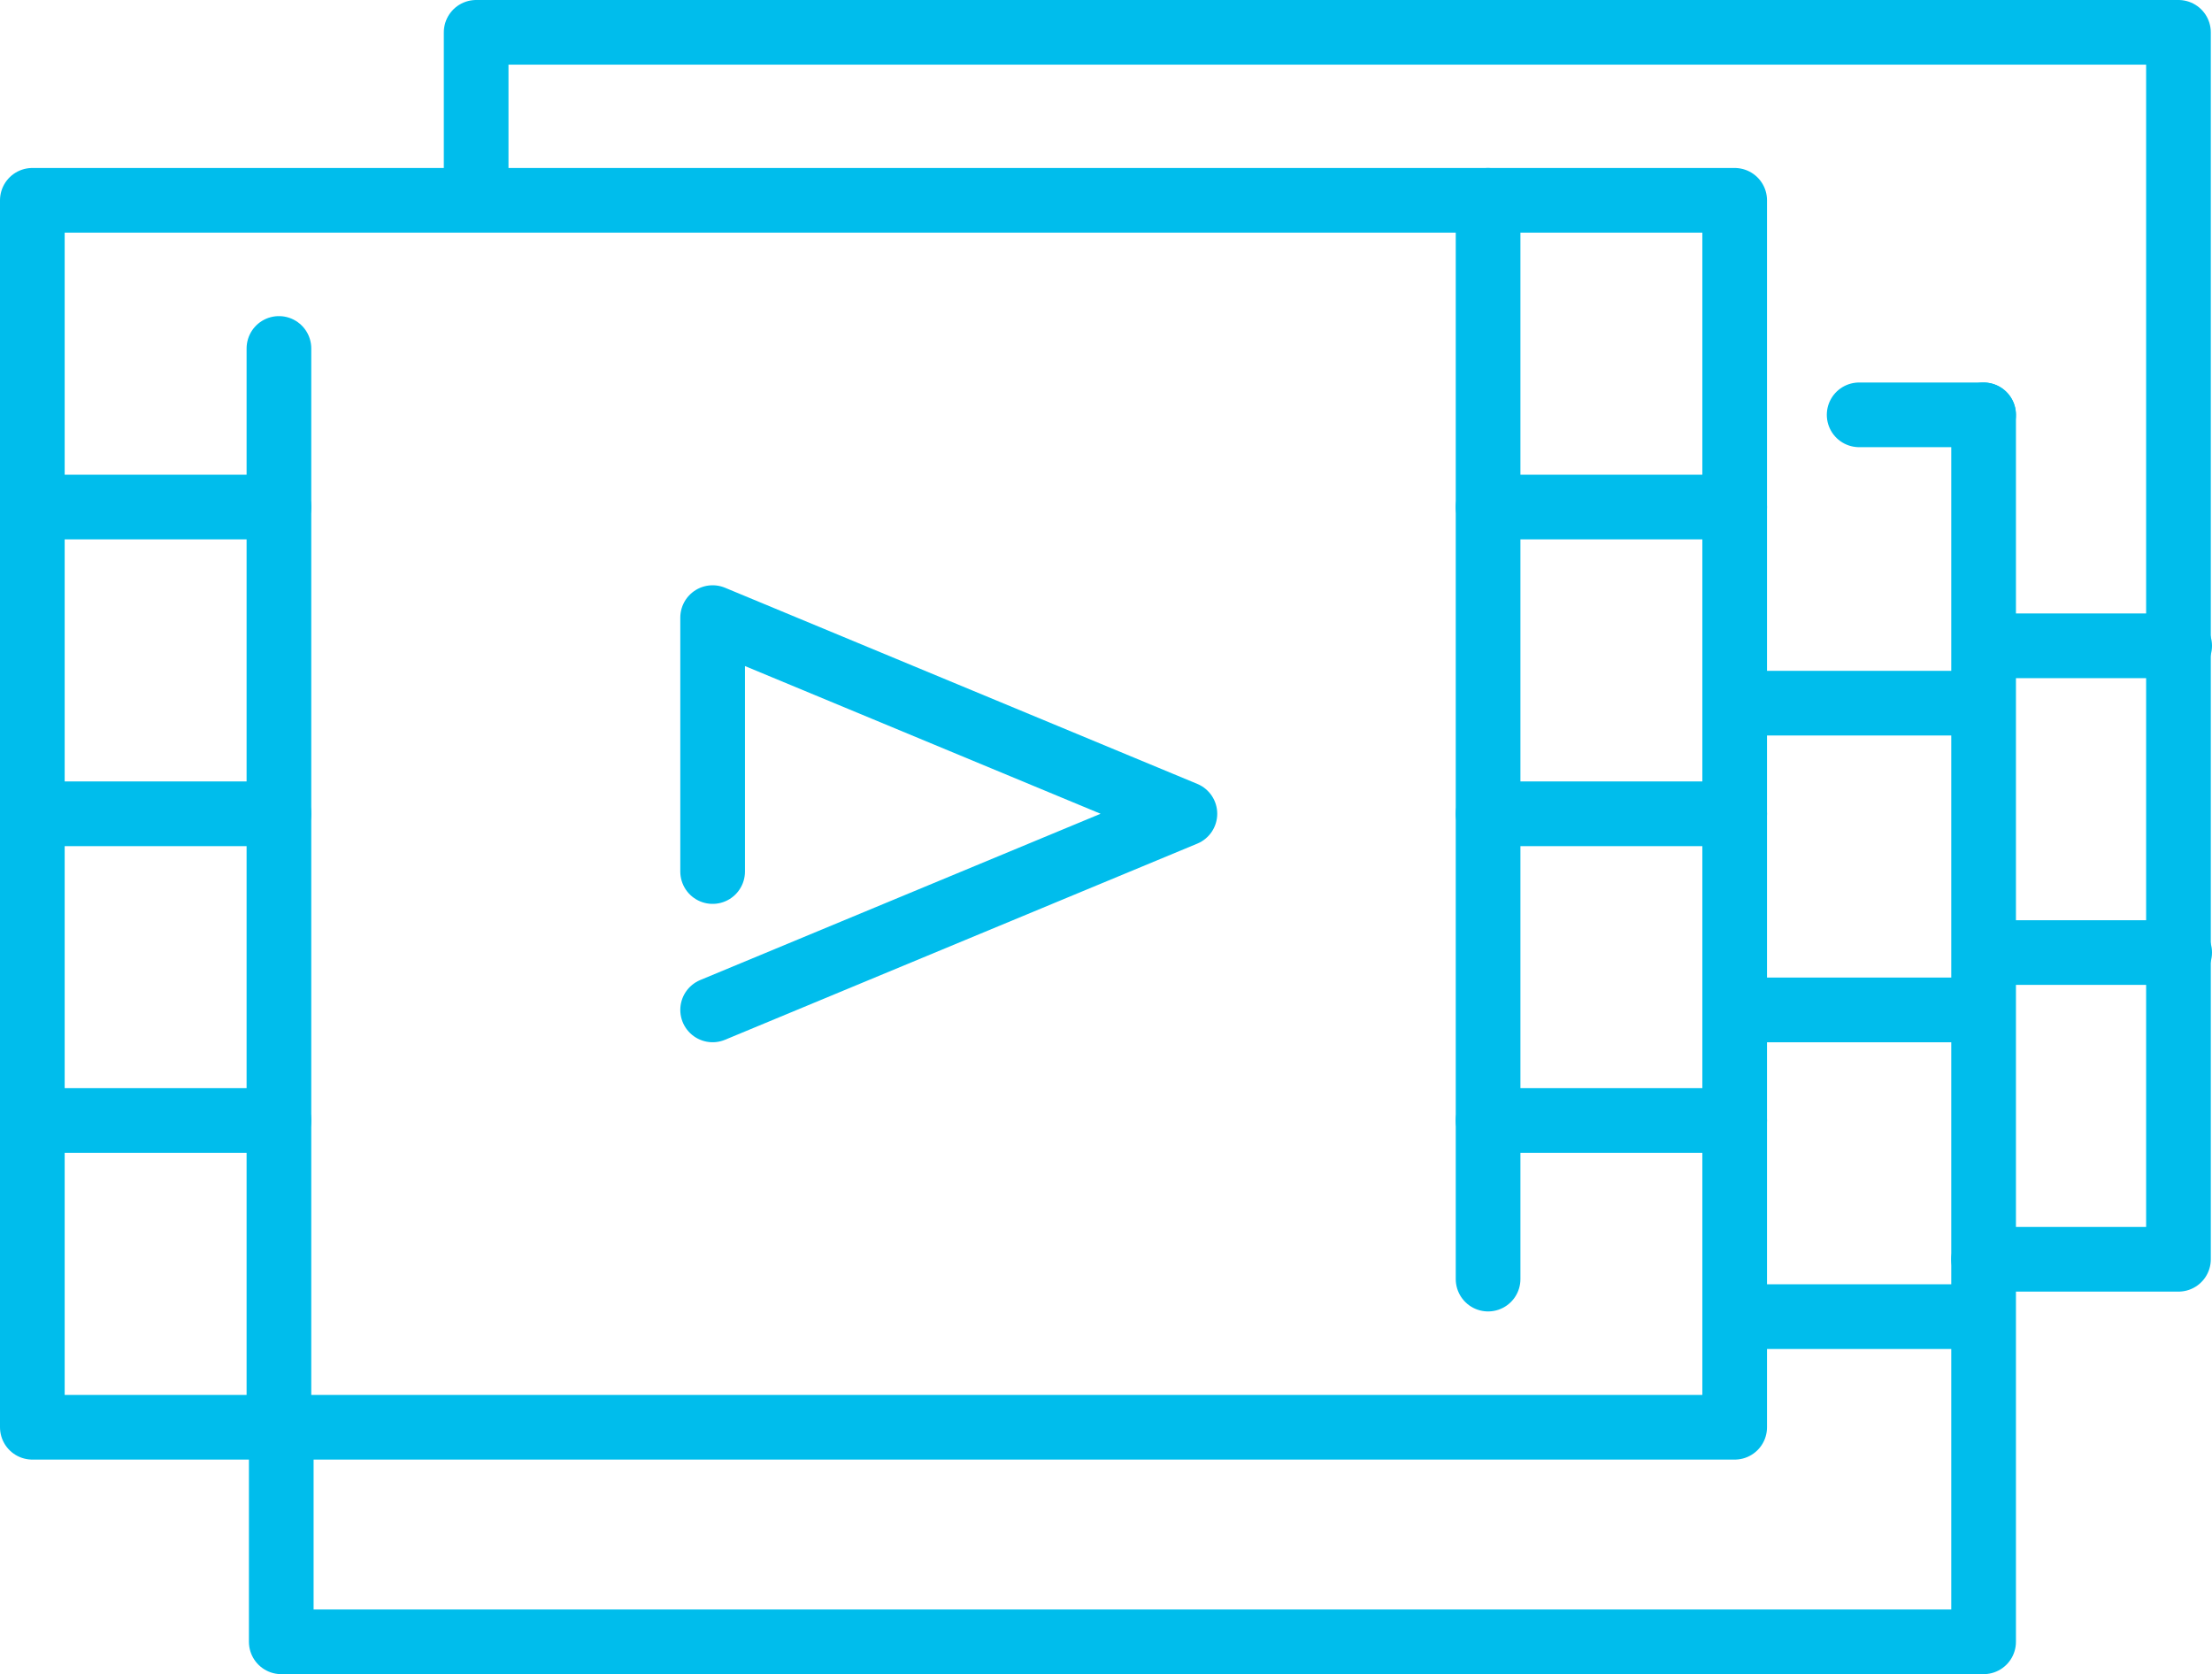
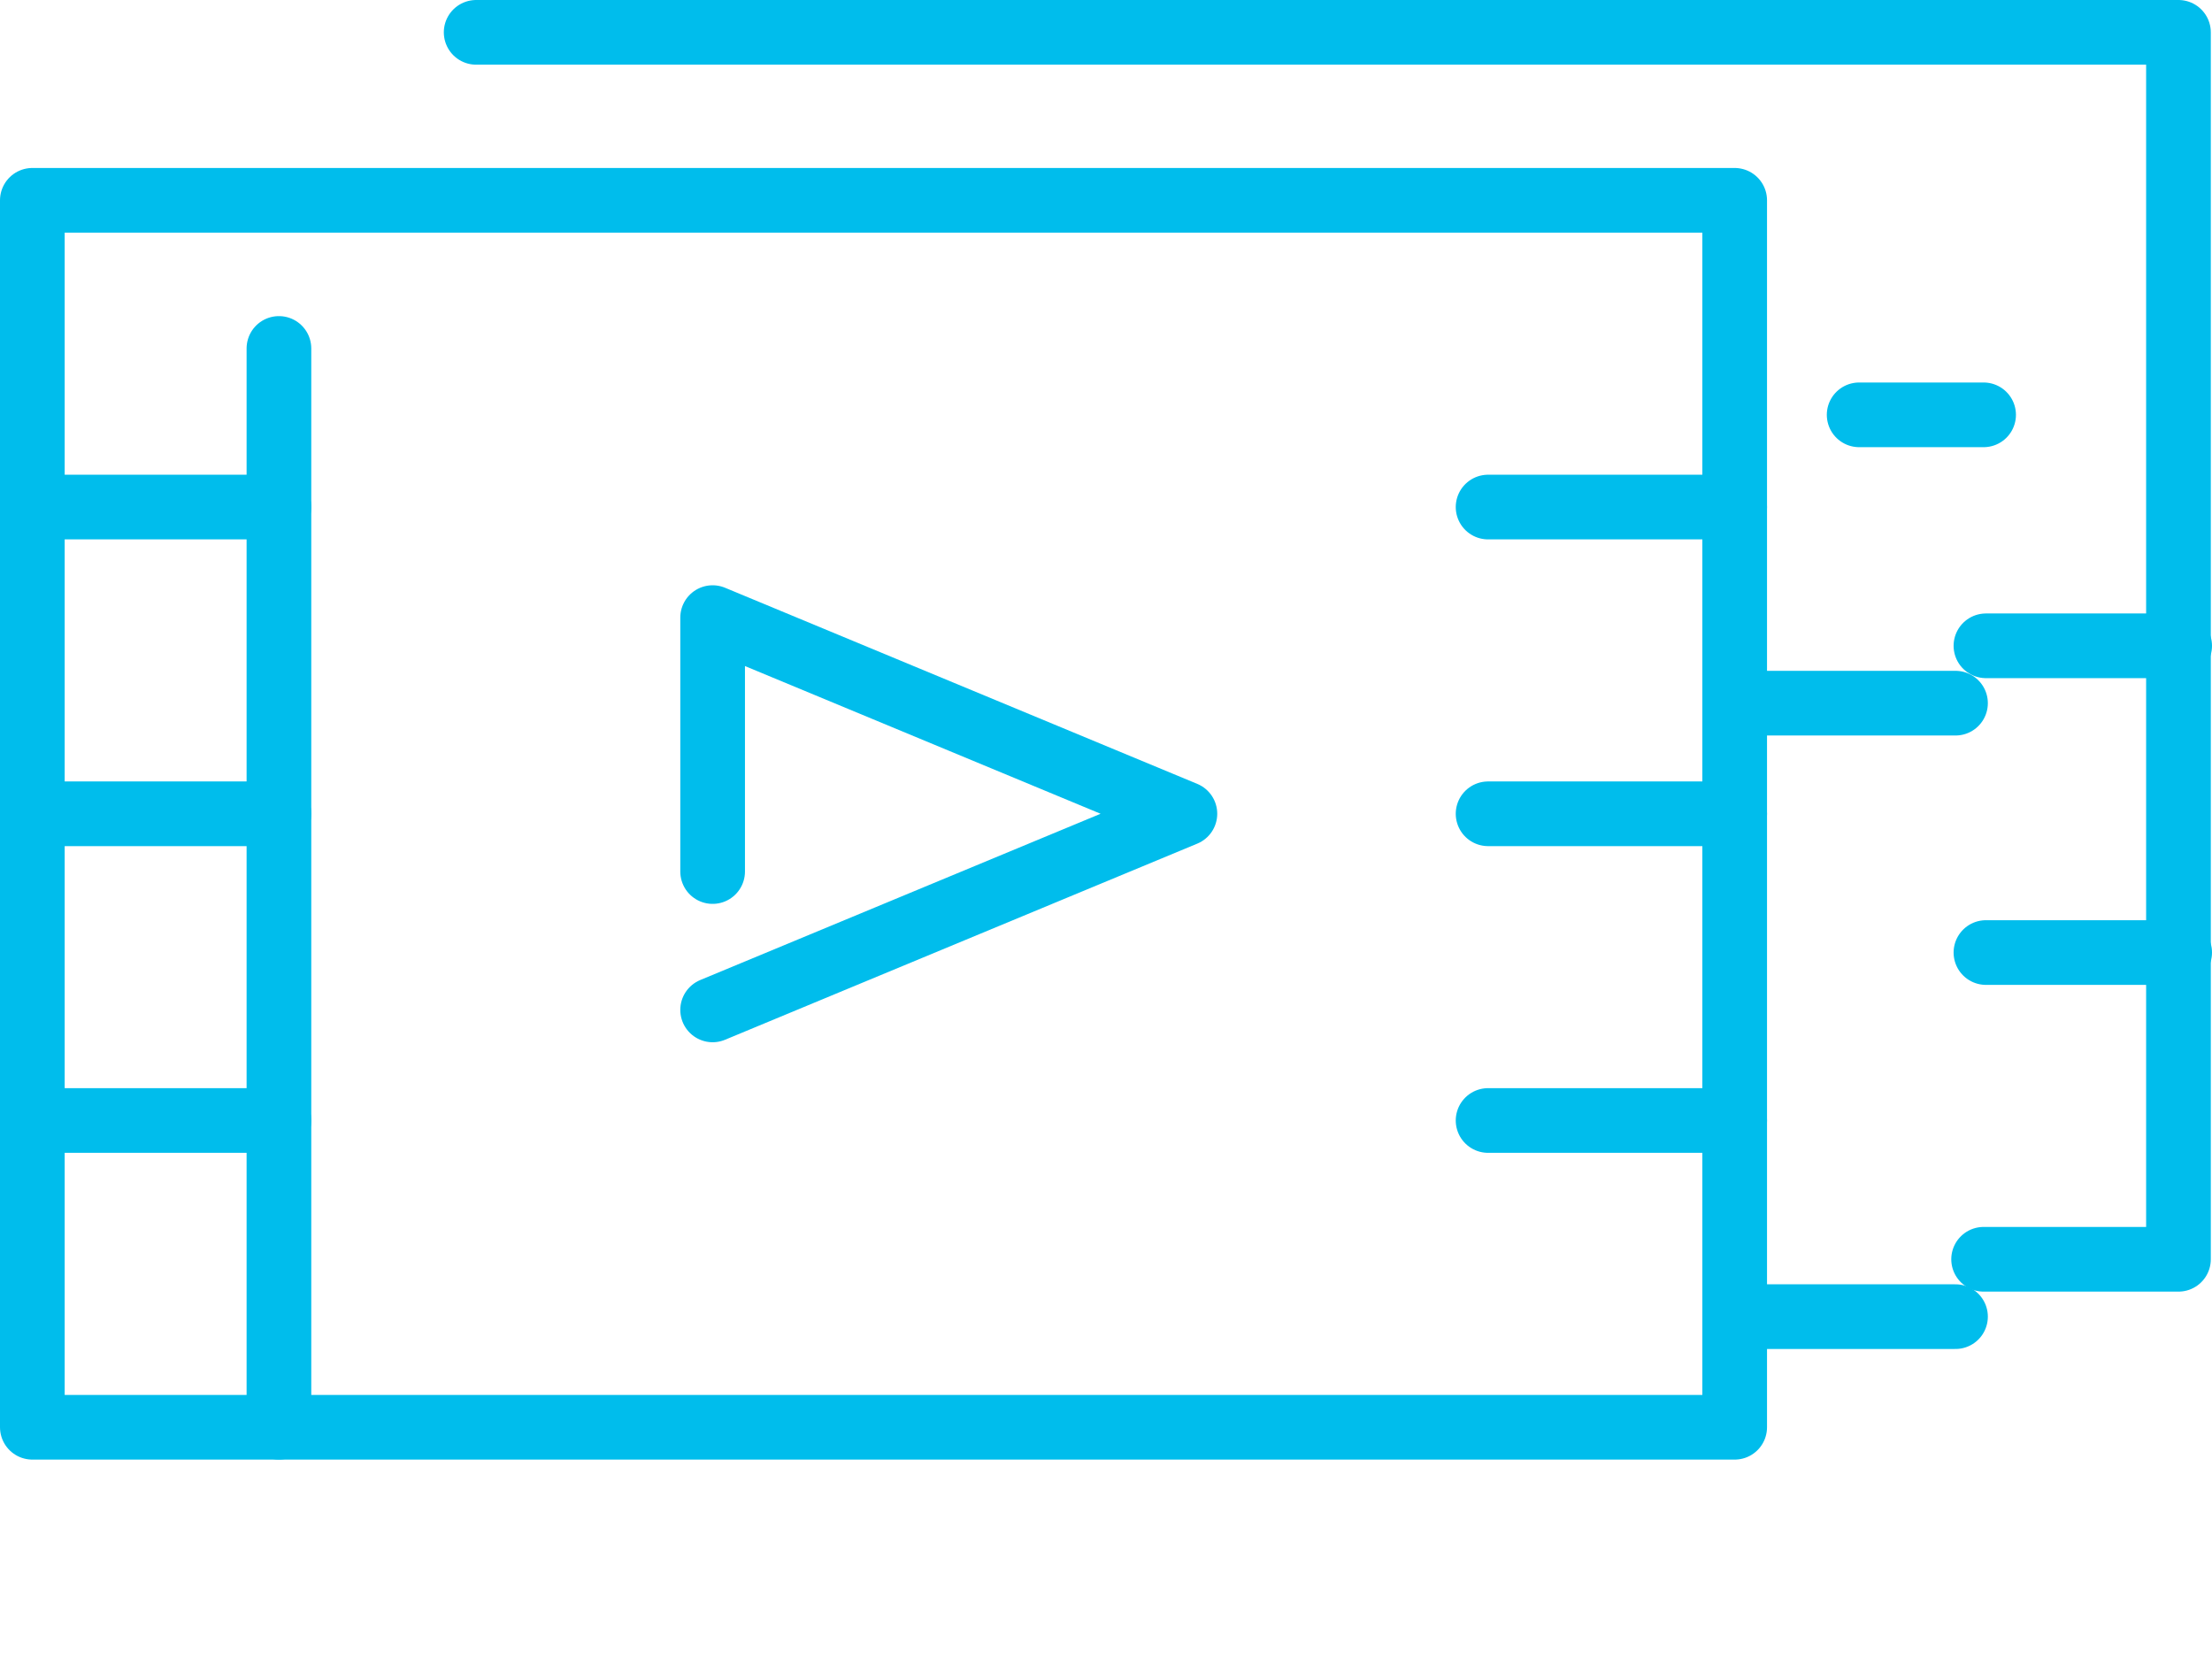
<svg xmlns="http://www.w3.org/2000/svg" width="68.406" height="51.773" viewBox="0 0 68.406 51.773">
  <g id="Group_202" data-name="Group 202" transform="translate(-471.383 -77.284)">
    <path id="Path_1079" data-name="Path 1079" d="M525.028,87.265v37.944H472.383V87.265h52.645" transform="translate(0 -3.786)" fill="none" stroke="#00bdec" stroke-linecap="round" stroke-linejoin="round" stroke-width="2" />
    <line id="Line_9" data-name="Line 9" x2="3.849" transform="translate(528.877 90.113)" fill="none" stroke="#00bdec" stroke-linecap="round" stroke-linejoin="round" stroke-width="2" />
-     <path id="Path_1080" data-name="Path 1080" d="M538.337,98.736v37.944H485.692v-6.635" transform="translate(-5.611 -8.622)" fill="none" stroke="#00bdec" stroke-linecap="round" stroke-linejoin="round" stroke-width="2" />
-     <path id="Path_1081" data-name="Path 1081" d="M542.729,116.228h6.026V78.284H496.111V82.7" transform="translate(-10.003)" fill="none" stroke="#00bdec" stroke-linecap="round" stroke-linejoin="round" stroke-width="2" />
+     <path id="Path_1081" data-name="Path 1081" d="M542.729,116.228h6.026V78.284H496.111" transform="translate(-10.003)" fill="none" stroke="#00bdec" stroke-linecap="round" stroke-linejoin="round" stroke-width="2" />
    <path id="Path_1082" data-name="Path 1082" d="M508.756,117.431v-7.853l14.605,6.066h0l-14.605,6.066" transform="translate(-15.335 -13.194)" fill="none" stroke="#00bdec" stroke-linecap="round" stroke-linejoin="round" stroke-width="2" />
    <line id="Line_10" data-name="Line 10" y2="33.362" transform="translate(480.009 88.06)" fill="none" stroke="#00bdec" stroke-linecap="round" stroke-linejoin="round" stroke-width="2" />
    <line id="Line_11" data-name="Line 11" x2="7.626" transform="translate(472.383 92.965)" fill="none" stroke="#00bdec" stroke-linecap="round" stroke-linejoin="round" stroke-width="2" />
    <line id="Line_12" data-name="Line 12" x2="7.626" transform="translate(472.383 102.451)" fill="none" stroke="#00bdec" stroke-linecap="round" stroke-linejoin="round" stroke-width="2" />
    <line id="Line_13" data-name="Line 13" x2="7.626" transform="translate(472.383 111.936)" fill="none" stroke="#00bdec" stroke-linecap="round" stroke-linejoin="round" stroke-width="2" />
-     <line id="Line_14" data-name="Line 14" y1="33.362" transform="translate(517.402 83.479)" fill="none" stroke="#00bdec" stroke-linecap="round" stroke-linejoin="round" stroke-width="2" />
    <line id="Line_15" data-name="Line 15" x1="7.626" transform="translate(517.402 111.936)" fill="none" stroke="#00bdec" stroke-linecap="round" stroke-linejoin="round" stroke-width="2" />
    <line id="Line_16" data-name="Line 16" x1="7.626" transform="translate(517.402 102.451)" fill="none" stroke="#00bdec" stroke-linecap="round" stroke-linejoin="round" stroke-width="2" />
    <line id="Line_17" data-name="Line 17" x1="7.626" transform="translate(517.402 92.965)" fill="none" stroke="#00bdec" stroke-linecap="round" stroke-linejoin="round" stroke-width="2" />
    <line id="Line_18" data-name="Line 18" x1="5.991" transform="translate(525.866 118.002)" fill="none" stroke="#00bdec" stroke-linecap="round" stroke-linejoin="round" stroke-width="2" />
-     <line id="Line_19" data-name="Line 19" x1="5.991" transform="translate(525.866 108.516)" fill="none" stroke="#00bdec" stroke-linecap="round" stroke-linejoin="round" stroke-width="2" />
    <line id="Line_20" data-name="Line 20" x1="5.991" transform="translate(525.866 99.03)" fill="none" stroke="#00bdec" stroke-linecap="round" stroke-linejoin="round" stroke-width="2" />
    <line id="Line_21" data-name="Line 21" x1="5.991" transform="translate(532.798 106.742)" fill="none" stroke="#00bdec" stroke-linecap="round" stroke-linejoin="round" stroke-width="2" />
    <line id="Line_22" data-name="Line 22" x1="5.991" transform="translate(532.798 97.256)" fill="none" stroke="#00bdec" stroke-linecap="round" stroke-linejoin="round" stroke-width="2" />
  </g>
</svg>